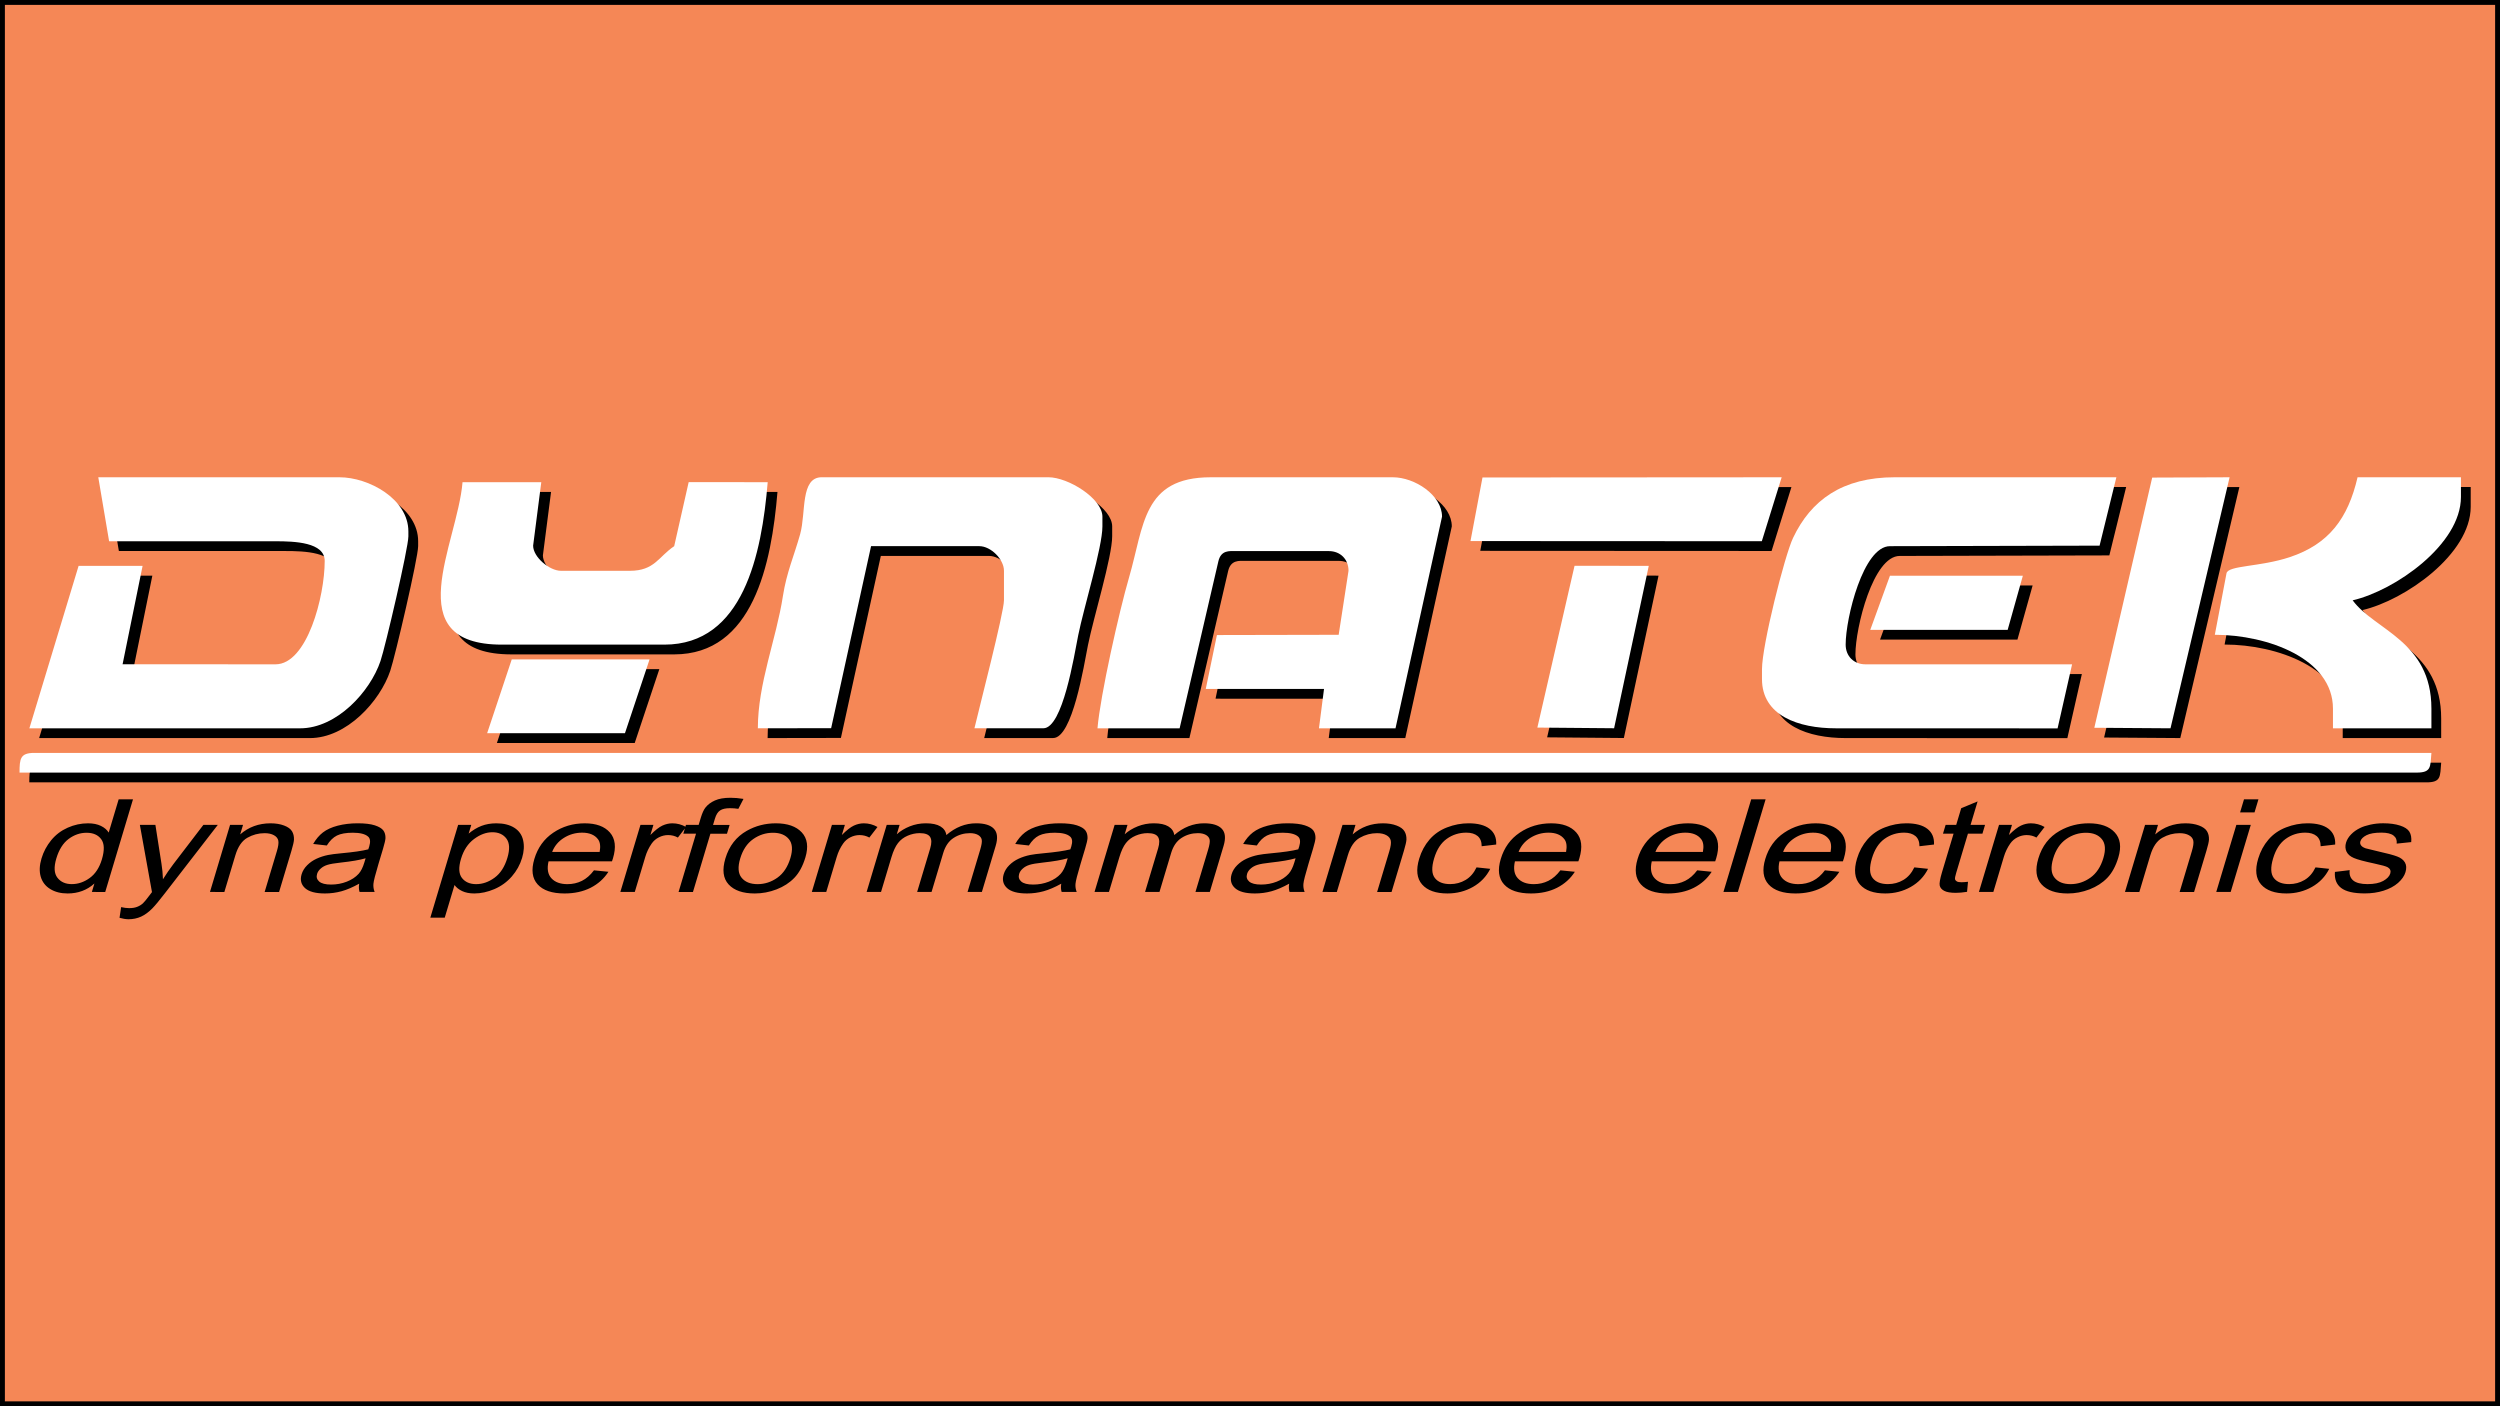
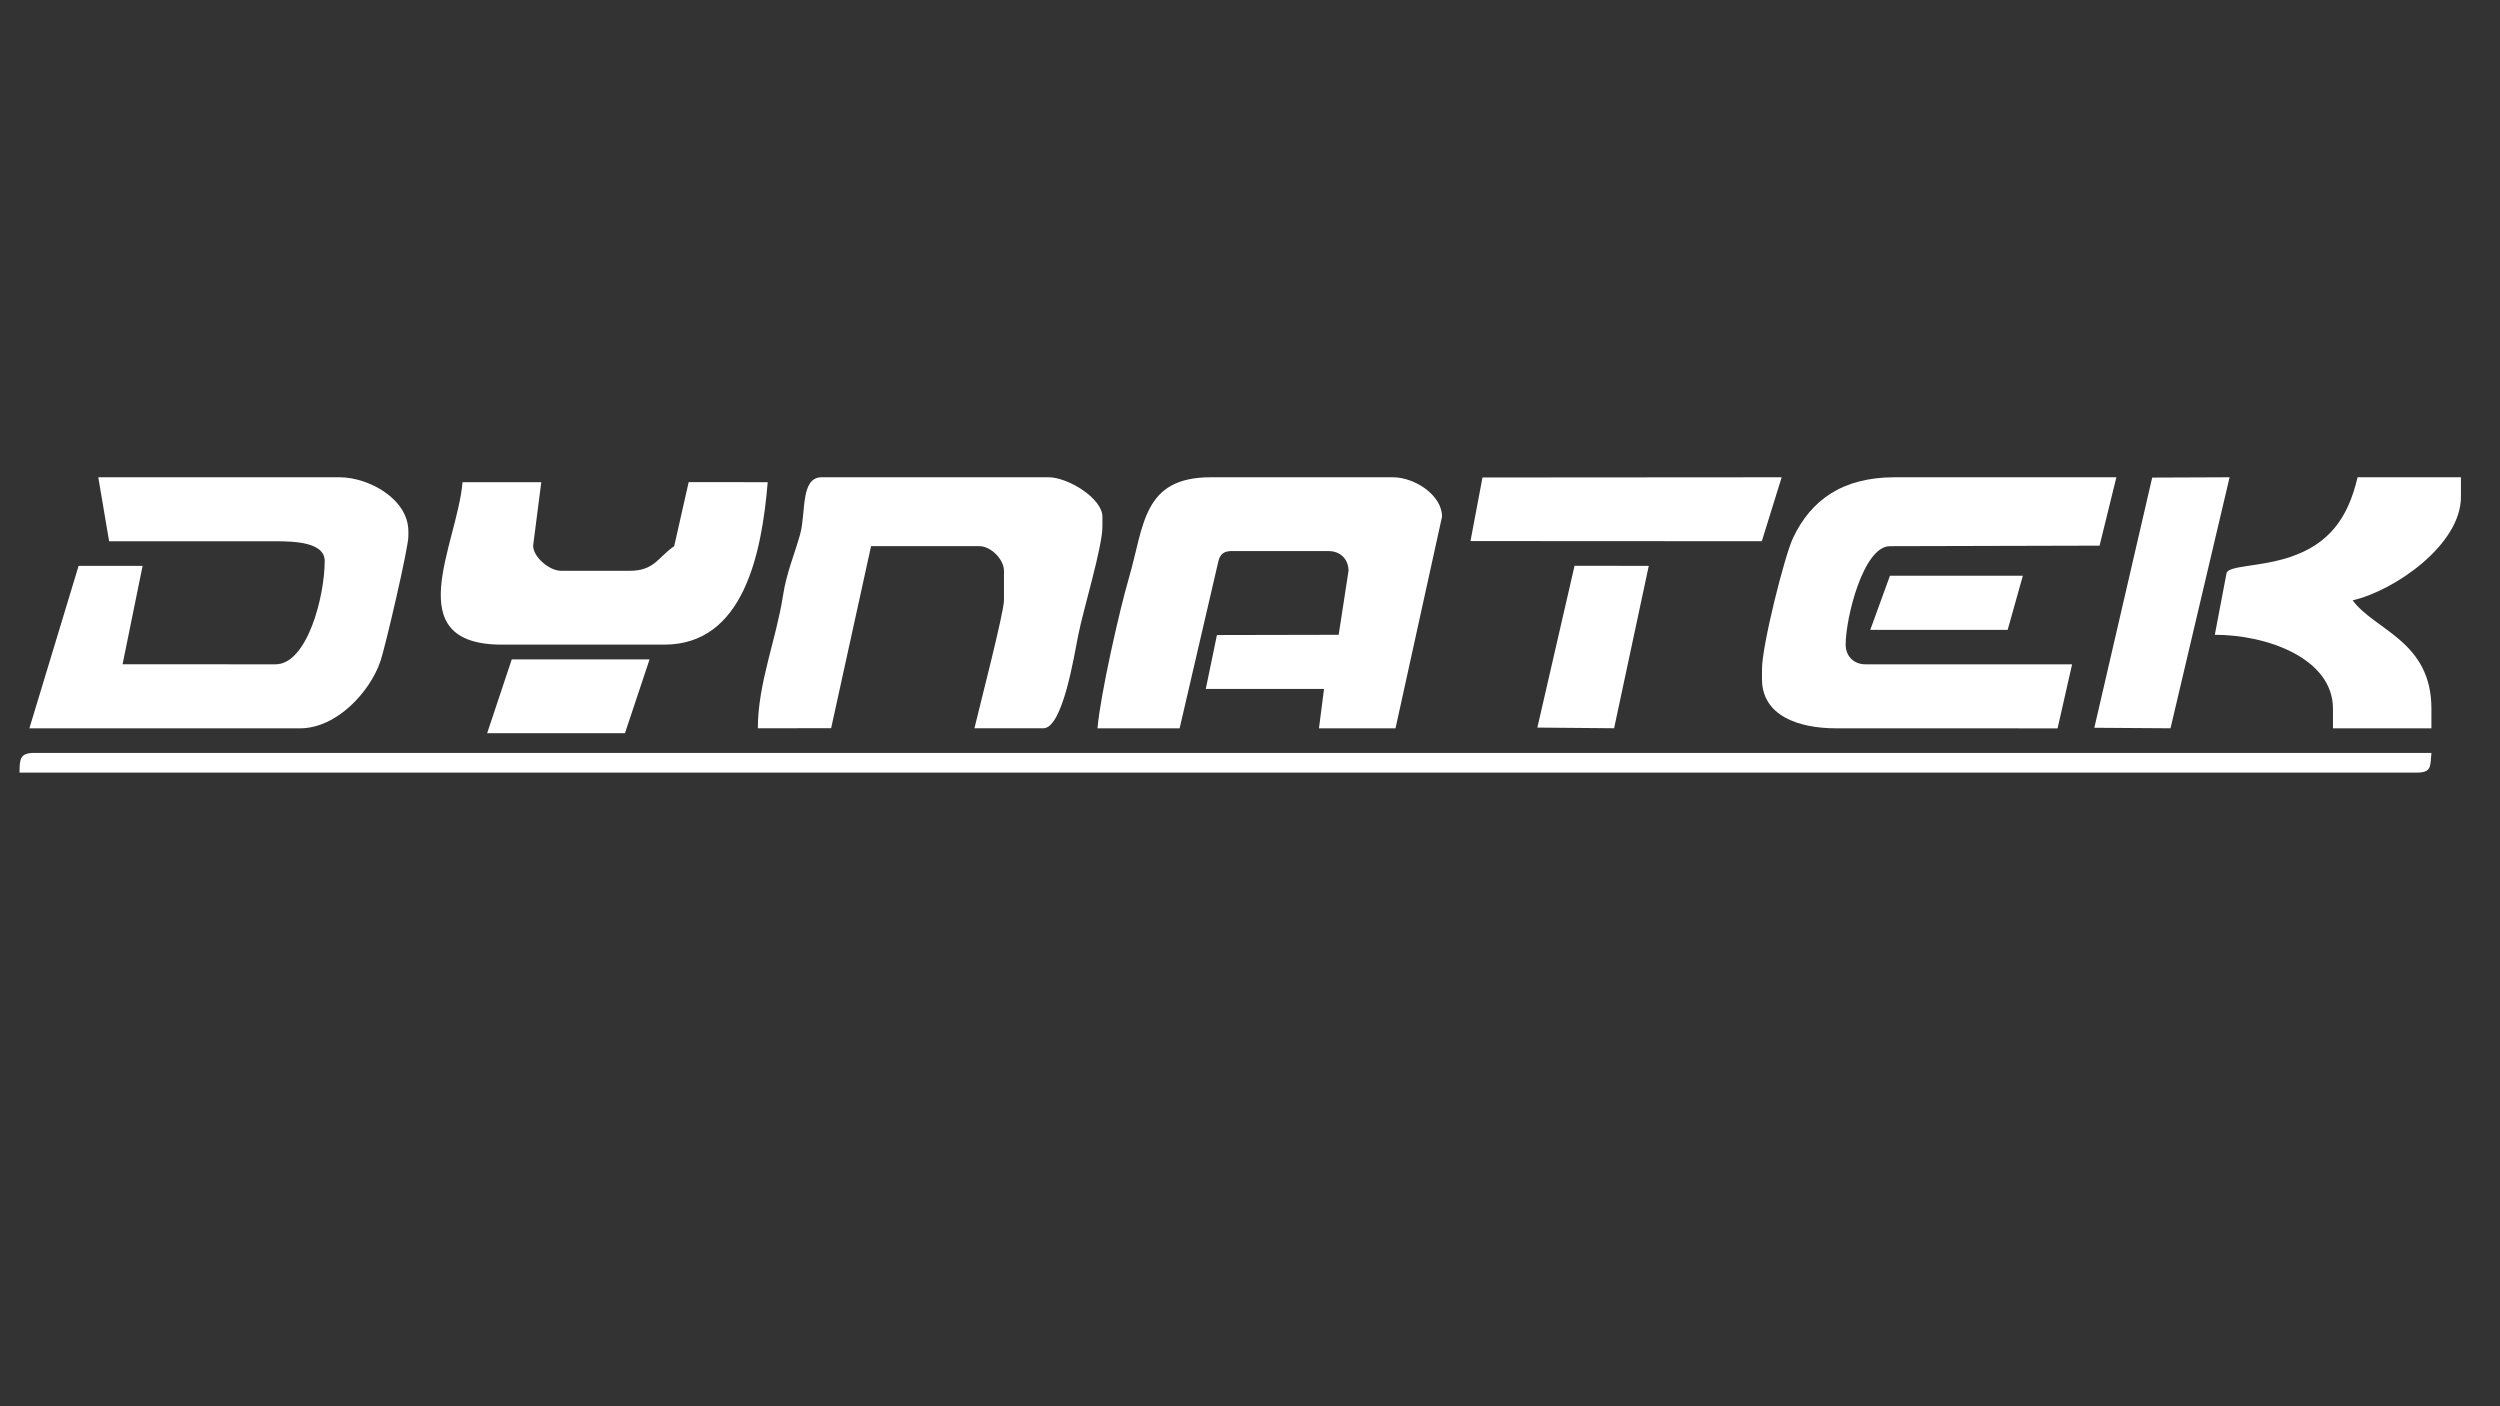
<svg xmlns="http://www.w3.org/2000/svg" version="1.1" id="Layer_1" x="0px" y="0px" width="256px" height="144px" viewBox="0 0 256 144" enable-background="new 0 0 256 144" xml:space="preserve">
  <rect x="0" y="0" width="256" height="144" fill="#333333" stroke="none" />
-   <rect fill="#F58756" stroke="#000000" stroke-miterlimit="10" width="256" height="144" />
-   <path d="M151.578,56.405l29.832,0.016l2.033-6.548l-30.637,0.021L151.578,56.405L151.578,56.405z M181.427,69.53v1.009  c0,3.746,3.732,5.04,7.562,5.04l22.707,0.007l1.486-6.56h-21.17c-1.18,0-2.017-0.836-2.017-2.017c0-2.733,1.81-10.081,4.536-10.081  l21.465-0.054l1.721-7.003h-22.681c-5.403,0-8.595,2.354-10.427,6.208C183.742,57.907,181.427,67.095,181.427,69.53L181.427,69.53z   M12.173,56.425h17.036c1.978,0,5.041,0.104,5.041,2.018c0,3.628-1.794,10.584-5.041,10.584l-15.656-0.008l2.048-10.072H9.048  l-5.04,16.633H31.73c3.767,0,7.183-3.772,8.232-6.889c0.507-1.505,2.856-11.582,2.856-12.77v-0.504c0-3.323-4.056-5.545-7.057-5.545  H11.064L12.173,56.425L12.173,56.425z M52.395,67.01h16.634c8.074,0,9.968-9.229,10.584-16.634l-8.093-0.007l-1.483,6.56  c-1.611,1.079-2.006,2.521-4.536,2.521h-7.057c-1.176,0-2.852-1.4-2.852-2.575l0.835-6.498h-8.064  C47.833,56.737,41.701,67.01,52.395,67.01L52.395,67.01z M113.383,75.578h8.411l3.968-17.104c0.27-1.163,1.15-1.042,1.734-1.042  h9.576c1.18,0,2.016,0.837,2.016,2.018l-1.008,6.553l-12.467,0.026l-1.142,5.518l12.108,0.002l-0.517,4.03h7.838l4.764-21.674  c0-2.209-2.801-4.032-5.041-4.032h-18.648c-6.99,0-6.813,4.967-8.367,10.282C115.611,63.563,113.66,72.249,113.383,75.578  L113.383,75.578z M192.516,65.497h14.069l1.556-5.544h-13.608L192.516,65.497L192.516,65.497z M158.426,75.504l7.858,0.069  l3.55-16.628l-7.6-0.01L158.426,75.504L158.426,75.504z M78.604,75.578l7.505-0.013l4.088-18.638h11.089  c1.175,0,2.521,1.346,2.521,2.521v3.023c0,1.254-2.575,11.177-3.024,13.104h7.057c1.984,0,3.157-7.446,3.572-9.532  c0.544-2.731,2.476-9.004,2.476-11.133v-1.009c0-1.843-3.487-4.032-5.544-4.032H85.157c-2.225,0-1.599,3.604-2.224,5.841  c-0.606,2.165-1.389,3.913-1.759,6.307C80.485,66.48,78.604,70.979,78.604,75.578L78.604,75.578z M215.459,75.523l7.801,0.055  l6.051-25.705l-7.926,0.032L215.459,75.523L215.459,75.523z M227.798,66.002c5.407,0,12.097,2.447,12.097,7.56v2.018h10.082v-2.018  c0-6.931-5.816-8.02-8.064-11.088C246.262,61.46,253,56.757,253,51.889v-2.017h-10.585c-0.979,4.206-2.922,6.84-6.942,8.179  c-3.063,1.019-6.324,0.835-6.479,1.657L227.798,66.002L227.798,66.002z M50.883,76.082h14.112l2.521-7.561H53.403L50.883,76.082  L50.883,76.082z M3,80.114h245.463c1.523,0,1.395-0.594,1.514-2.017H4.512C3.077,78.099,3,78.683,3,80.114L3,80.114z M9.407,91.337  l0.26-0.868c-0.756,0.683-1.67,1.022-2.742,1.022c-0.694,0-1.288-0.15-1.779-0.453c-0.492-0.301-0.816-0.723-0.976-1.266  c-0.157-0.541-0.131-1.162,0.08-1.867c0.205-0.685,0.537-1.308,0.993-1.867c0.459-0.559,1.021-0.986,1.689-1.282  c0.669-0.298,1.363-0.448,2.08-0.448c0.524,0,0.965,0.09,1.321,0.264c0.359,0.174,0.624,0.401,0.798,0.684l1.021-3.404h1.467  l-2.843,9.487L9.407,91.337L9.407,91.337z M5.768,87.905c-0.264,0.881-0.226,1.539,0.114,1.976c0.34,0.437,0.828,0.653,1.47,0.653  c0.644,0,1.256-0.209,1.831-0.625c0.575-0.416,0.992-1.051,1.249-1.905c0.281-0.94,0.259-1.632-0.069-2.07  c-0.326-0.442-0.827-0.659-1.502-0.659c-0.654,0-1.267,0.211-1.833,0.633S6.04,86.995,5.768,87.905L5.768,87.905z M12.24,93.983  l0.163-1.094c0.304,0.068,0.573,0.104,0.813,0.104c0.328,0,0.604-0.043,0.826-0.131c0.225-0.086,0.42-0.205,0.593-0.36  c0.13-0.115,0.365-0.404,0.711-0.866c0.048-0.066,0.12-0.159,0.217-0.285l-1.241-6.885h1.591l0.622,3.979  c0.081,0.506,0.135,1.037,0.152,1.592c0.331-0.533,0.689-1.055,1.077-1.564l3.063-4.005h1.475l-5.406,6.987  c-0.582,0.757-1.015,1.275-1.296,1.562c-0.378,0.384-0.762,0.664-1.154,0.845c-0.396,0.178-0.825,0.269-1.296,0.269  C12.864,94.126,12.563,94.077,12.24,93.983L12.24,93.983z M21.5,91.337l2.06-6.872h1.327l-0.293,0.978  c0.868-0.757,1.905-1.135,3.111-1.135c0.526,0,0.986,0.075,1.381,0.225c0.397,0.149,0.667,0.344,0.813,0.586  c0.149,0.242,0.214,0.529,0.204,0.859c-0.012,0.217-0.097,0.596-0.258,1.135l-1.267,4.226H27.1l1.253-4.183  c0.143-0.473,0.192-0.828,0.148-1.063c-0.044-0.233-0.192-0.423-0.442-0.562c-0.251-0.143-0.571-0.213-0.967-0.213  c-0.63,0-1.218,0.159-1.771,0.474c-0.552,0.315-0.957,0.911-1.221,1.794l-1.125,3.753L21.5,91.337L21.5,91.337z M36.782,90.489  c-0.659,0.365-1.263,0.625-1.813,0.776c-0.552,0.15-1.117,0.226-1.697,0.226c-0.957,0-1.636-0.184-2.041-0.551  c-0.401-0.369-0.518-0.843-0.347-1.414c0.102-0.338,0.289-0.646,0.568-0.925c0.276-0.278,0.599-0.501,0.962-0.669  c0.367-0.168,0.758-0.296,1.179-0.382c0.307-0.06,0.761-0.12,1.362-0.175c1.227-0.113,2.146-0.245,2.756-0.402  c0.053-0.158,0.086-0.261,0.099-0.302c0.143-0.476,0.103-0.812-0.119-1.004c-0.296-0.265-0.82-0.396-1.562-0.396  c-0.694,0-1.235,0.096-1.626,0.287c-0.389,0.192-0.733,0.532-1.039,1.021l-1.396-0.157c0.277-0.485,0.611-0.881,1-1.181  c0.39-0.301,0.896-0.531,1.513-0.692s1.299-0.243,2.05-0.243c0.744,0,1.325,0.071,1.749,0.208c0.423,0.14,0.714,0.312,0.872,0.521  c0.155,0.209,0.228,0.474,0.221,0.793c-0.012,0.199-0.094,0.558-0.248,1.074l-0.466,1.553c-0.325,1.085-0.499,1.77-0.521,2.055  c-0.024,0.287,0.02,0.563,0.125,0.826H36.82C36.742,91.096,36.727,90.813,36.782,90.489L36.782,90.489z M37.438,87.887  c-0.59,0.175-1.438,0.32-2.543,0.44c-0.629,0.068-1.083,0.146-1.358,0.232c-0.277,0.086-0.511,0.213-0.695,0.381  c-0.188,0.164-0.313,0.348-0.373,0.551c-0.094,0.313-0.02,0.569,0.215,0.777c0.235,0.206,0.641,0.311,1.215,0.311  c0.568,0,1.104-0.098,1.605-0.295c0.502-0.195,0.91-0.465,1.22-0.806c0.238-0.264,0.433-0.651,0.586-1.165L37.438,87.887  L37.438,87.887z M44.065,93.97l2.849-9.505h1.344l-0.268,0.894c0.421-0.35,0.858-0.613,1.311-0.787  c0.45-0.174,0.961-0.264,1.529-0.264c0.745,0,1.354,0.153,1.833,0.453c0.48,0.303,0.781,0.729,0.904,1.277  c0.127,0.552,0.092,1.154-0.105,1.811c-0.21,0.703-0.56,1.337-1.05,1.898c-0.488,0.563-1.082,0.994-1.782,1.296  c-0.7,0.298-1.387,0.448-2.059,0.448c-0.492,0-0.908-0.082-1.251-0.246c-0.343-0.164-0.6-0.37-0.776-0.62l-1.003,3.345H44.065  L44.065,93.97z M47.208,87.94c-0.265,0.883-0.233,1.536,0.093,1.961c0.327,0.422,0.815,0.635,1.459,0.635  c0.655,0,1.284-0.219,1.883-0.659c0.599-0.437,1.037-1.115,1.313-2.034c0.263-0.877,0.229-1.529-0.096-1.968  c-0.326-0.435-0.807-0.654-1.439-0.654c-0.63,0-1.257,0.231-1.88,0.696C47.916,86.38,47.473,87.056,47.208,87.94L47.208,87.94z   M60.822,89.122l1.481,0.148c-0.451,0.704-1.061,1.25-1.826,1.639c-0.769,0.388-1.658,0.582-2.669,0.582  c-1.274,0-2.192-0.311-2.752-0.928c-0.563-0.619-0.674-1.486-0.339-2.604c0.347-1.157,0.993-2.056,1.938-2.692  c0.947-0.639,2.021-0.959,3.225-0.959c1.165,0,2.022,0.313,2.572,0.938c0.552,0.627,0.657,1.508,0.317,2.642  c-0.021,0.07-0.055,0.175-0.102,0.312h-6.496c-0.173,0.756-0.075,1.334,0.292,1.733c0.367,0.402,0.912,0.604,1.64,0.604  c0.54,0,1.036-0.113,1.487-0.338C60.041,89.974,60.451,89.616,60.822,89.122L60.822,89.122z M56.54,87.239h4.864  c0.107-0.576,0.051-1.013-0.169-1.299c-0.336-0.449-0.879-0.675-1.626-0.675c-0.678,0-1.303,0.179-1.872,0.537  C57.169,86.161,56.771,86.641,56.54,87.239L56.54,87.239z M63.524,91.337l2.06-6.872h1.327l-0.312,1.04  c0.484-0.485,0.895-0.809,1.229-0.963c0.333-0.154,0.673-0.234,1.018-0.234c0.498,0,0.964,0.126,1.404,0.376l-0.834,1.082  c-0.308-0.17-0.644-0.254-1.004-0.254c-0.325,0-0.637,0.077-0.939,0.229c-0.305,0.154-0.55,0.367-0.741,0.639  c-0.288,0.413-0.505,0.865-0.652,1.357l-1.078,3.6H63.524L63.524,91.337z M69.486,91.337l1.787-5.967h-1.302l0.271-0.905h1.302  l0.219-0.731c0.139-0.461,0.295-0.807,0.466-1.029c0.233-0.303,0.556-0.547,0.971-0.734c0.414-0.188,0.943-0.279,1.591-0.279  c0.414,0,0.862,0.036,1.342,0.116l-0.525,1.017c-0.292-0.045-0.577-0.066-0.852-0.066c-0.447,0-0.786,0.074-1.017,0.229  c-0.232,0.149-0.41,0.433-0.534,0.849l-0.19,0.634h1.697l-0.271,0.904h-1.697l-1.787,5.968h-1.471V91.337z M74.282,87.899  c0.381-1.271,1.111-2.215,2.193-2.826c0.899-0.508,1.89-0.766,2.968-0.766c1.198,0,2.085,0.311,2.658,0.93  c0.576,0.619,0.698,1.475,0.371,2.565c-0.266,0.886-0.642,1.581-1.13,2.087c-0.487,0.508-1.096,0.901-1.82,1.182  c-0.729,0.28-1.471,0.42-2.232,0.42c-1.217,0-2.111-0.307-2.679-0.926C74.043,89.948,73.934,89.062,74.282,87.899L74.282,87.899z   M75.8,87.899c-0.265,0.883-0.219,1.541,0.138,1.978c0.355,0.44,0.903,0.659,1.64,0.659c0.733,0,1.41-0.223,2.029-0.661  c0.616-0.439,1.061-1.11,1.331-2.013c0.255-0.851,0.204-1.496-0.154-1.933c-0.359-0.438-0.901-0.655-1.63-0.655  c-0.736,0-1.415,0.217-2.032,0.652S76.063,87.021,75.8,87.899L75.8,87.899z M83.13,91.337l2.06-6.872h1.327l-0.312,1.04  c0.483-0.485,0.895-0.809,1.229-0.963c0.332-0.154,0.673-0.234,1.017-0.234c0.499,0,0.965,0.126,1.405,0.376l-0.834,1.082  c-0.308-0.17-0.644-0.254-1.005-0.254c-0.324,0-0.636,0.077-0.939,0.229c-0.304,0.154-0.55,0.367-0.74,0.639  c-0.289,0.413-0.506,0.865-0.653,1.357l-1.078,3.6H83.13L83.13,91.337z M88.741,91.337l2.059-6.872h1.319l-0.289,0.963  c0.375-0.336,0.82-0.606,1.335-0.812c0.516-0.205,1.064-0.31,1.645-0.31c0.644,0,1.141,0.106,1.489,0.318  c0.351,0.212,0.554,0.506,0.607,0.886c0.933-0.802,1.948-1.204,3.052-1.204c0.865,0,1.472,0.19,1.823,0.567  c0.353,0.379,0.41,0.959,0.176,1.742l-1.414,4.72h-1.467l1.297-4.33c0.14-0.466,0.192-0.802,0.159-1.007  c-0.037-0.203-0.161-0.369-0.373-0.495c-0.215-0.123-0.492-0.188-0.831-0.188c-0.613,0-1.168,0.161-1.671,0.484  c-0.499,0.318-0.857,0.834-1.069,1.541l-1.197,3.994h-1.476l1.338-4.465c0.155-0.52,0.151-0.907-0.012-1.166  c-0.163-0.258-0.517-0.389-1.065-0.389c-0.414,0-0.823,0.086-1.229,0.26c-0.404,0.172-0.737,0.425-0.993,0.756  c-0.26,0.334-0.481,0.813-0.669,1.438l-1.068,3.565h-1.476V91.337z M108.673,90.489c-0.658,0.365-1.262,0.625-1.812,0.776  c-0.552,0.15-1.117,0.226-1.697,0.226c-0.957,0-1.637-0.184-2.041-0.551c-0.401-0.369-0.518-0.843-0.346-1.414  c0.101-0.338,0.288-0.646,0.567-0.925c0.276-0.278,0.599-0.501,0.962-0.669c0.367-0.168,0.758-0.296,1.179-0.382  c0.307-0.06,0.761-0.12,1.362-0.175c1.227-0.113,2.146-0.245,2.756-0.402c0.053-0.158,0.086-0.261,0.099-0.302  c0.143-0.476,0.103-0.812-0.119-1.004c-0.296-0.265-0.82-0.396-1.562-0.396c-0.694,0-1.235,0.096-1.626,0.287  c-0.389,0.192-0.733,0.532-1.04,1.021l-1.395-0.157c0.277-0.485,0.611-0.881,1-1.181c0.39-0.301,0.896-0.531,1.513-0.692  c0.617-0.161,1.299-0.243,2.05-0.243c0.745,0,1.325,0.071,1.749,0.208c0.423,0.14,0.714,0.312,0.871,0.521  c0.156,0.209,0.229,0.474,0.222,0.793c-0.012,0.199-0.094,0.558-0.249,1.074l-0.465,1.553c-0.325,1.085-0.499,1.77-0.521,2.055  c-0.024,0.287,0.019,0.563,0.125,0.826h-1.543C108.634,91.096,108.618,90.813,108.673,90.489L108.673,90.489z M109.33,87.887  c-0.59,0.175-1.438,0.32-2.543,0.44c-0.628,0.068-1.083,0.146-1.357,0.232c-0.278,0.086-0.512,0.213-0.696,0.381  c-0.188,0.164-0.313,0.348-0.373,0.551c-0.094,0.313-0.02,0.569,0.215,0.777c0.235,0.206,0.642,0.311,1.215,0.311  c0.568,0,1.104-0.098,1.605-0.295c0.502-0.195,0.91-0.465,1.219-0.806c0.238-0.264,0.434-0.651,0.587-1.165L109.33,87.887  L109.33,87.887z M112.079,91.337l2.059-6.872h1.319l-0.289,0.963c0.375-0.336,0.82-0.606,1.335-0.812  c0.516-0.205,1.064-0.31,1.644-0.31c0.645,0,1.142,0.106,1.489,0.318c0.352,0.212,0.555,0.506,0.608,0.886  c0.933-0.802,1.948-1.204,3.052-1.204c0.865,0,1.472,0.19,1.823,0.567c0.352,0.379,0.41,0.959,0.175,1.742l-1.413,4.72h-1.468  l1.298-4.33c0.14-0.466,0.192-0.802,0.159-1.007c-0.038-0.203-0.161-0.369-0.373-0.495c-0.215-0.123-0.492-0.188-0.831-0.188  c-0.613,0-1.169,0.161-1.671,0.484c-0.499,0.318-0.857,0.834-1.07,1.541l-1.196,3.994h-1.476l1.338-4.465  c0.155-0.52,0.151-0.907-0.012-1.166c-0.163-0.258-0.517-0.389-1.065-0.389c-0.414,0-0.823,0.086-1.229,0.26  c-0.404,0.172-0.737,0.425-0.994,0.756c-0.259,0.334-0.481,0.813-0.668,1.438l-1.068,3.565h-1.476V91.337z M132.012,90.489  c-0.658,0.365-1.264,0.625-1.813,0.776c-0.552,0.15-1.117,0.226-1.697,0.226c-0.957,0-1.636-0.184-2.04-0.551  c-0.402-0.369-0.518-0.843-0.347-1.414c0.102-0.338,0.289-0.646,0.568-0.925c0.276-0.278,0.598-0.501,0.962-0.669  c0.366-0.168,0.758-0.296,1.178-0.382c0.307-0.06,0.762-0.12,1.363-0.175c1.227-0.113,2.146-0.245,2.754-0.402  c0.055-0.158,0.086-0.261,0.101-0.302c0.142-0.476,0.103-0.812-0.12-1.004c-0.296-0.265-0.818-0.396-1.563-0.396  c-0.693,0-1.234,0.096-1.625,0.287c-0.389,0.192-0.733,0.532-1.039,1.021l-1.396-0.157c0.277-0.485,0.611-0.881,1-1.181  c0.39-0.301,0.896-0.531,1.513-0.692c0.616-0.161,1.299-0.243,2.049-0.243c0.746,0,1.326,0.071,1.75,0.208  c0.424,0.14,0.714,0.312,0.871,0.521c0.156,0.209,0.229,0.474,0.223,0.793c-0.012,0.199-0.096,0.558-0.249,1.074l-0.466,1.553  c-0.324,1.085-0.499,1.77-0.521,2.055c-0.024,0.287,0.019,0.563,0.125,0.826h-1.543C131.973,91.096,131.955,90.813,132.012,90.489  L132.012,90.489z M132.667,87.887c-0.59,0.175-1.437,0.32-2.543,0.44c-0.628,0.068-1.082,0.146-1.356,0.232  c-0.277,0.086-0.513,0.213-0.697,0.381c-0.187,0.164-0.312,0.348-0.372,0.551c-0.094,0.313-0.02,0.569,0.215,0.777  c0.234,0.206,0.641,0.311,1.214,0.311c0.569,0,1.104-0.098,1.606-0.295c0.5-0.195,0.91-0.465,1.219-0.806  c0.238-0.264,0.434-0.651,0.587-1.165L132.667,87.887L132.667,87.887z M135.416,91.337l2.059-6.872h1.328l-0.293,0.978  c0.867-0.757,1.904-1.135,3.111-1.135c0.525,0,0.984,0.075,1.381,0.225s0.667,0.344,0.813,0.586  c0.149,0.242,0.215,0.529,0.205,0.859c-0.013,0.217-0.098,0.596-0.258,1.135l-1.267,4.226h-1.479l1.254-4.183  c0.143-0.473,0.191-0.828,0.147-1.063c-0.044-0.233-0.192-0.423-0.442-0.562c-0.25-0.143-0.57-0.213-0.967-0.213  c-0.63,0-1.218,0.159-1.771,0.474c-0.551,0.315-0.957,0.911-1.221,1.794l-1.125,3.753L135.416,91.337L135.416,91.337z   M151.198,88.819l1.405,0.149c-0.394,0.788-0.984,1.406-1.773,1.854c-0.786,0.444-1.656,0.668-2.607,0.668  c-1.19,0-2.06-0.307-2.598-0.92c-0.541-0.614-0.643-1.496-0.297-2.646c0.223-0.742,0.572-1.392,1.051-1.948  c0.48-0.557,1.079-0.974,1.801-1.252c0.719-0.277,1.455-0.418,2.203-0.418c0.946,0,1.665,0.189,2.15,0.567  c0.488,0.379,0.716,0.913,0.678,1.608l-1.488,0.174c0.002-0.461-0.136-0.809-0.412-1.043c-0.278-0.23-0.664-0.349-1.156-0.349  c-0.744,0-1.412,0.21-2.004,0.632c-0.59,0.42-1.021,1.084-1.295,1.995c-0.275,0.923-0.254,1.595,0.071,2.015  c0.322,0.418,0.845,0.627,1.567,0.627c0.578,0,1.104-0.142,1.576-0.422C150.544,89.833,150.92,89.401,151.198,88.819L151.198,88.819  z M159.784,89.122l1.481,0.148c-0.453,0.704-1.062,1.25-1.828,1.639c-0.768,0.388-1.658,0.582-2.668,0.582  c-1.273,0-2.191-0.311-2.752-0.928c-0.563-0.619-0.675-1.486-0.34-2.604c0.348-1.157,0.993-2.056,1.938-2.692  c0.946-0.639,2.021-0.959,3.224-0.959c1.165,0,2.023,0.313,2.572,0.938c0.552,0.627,0.656,1.508,0.316,2.642  c-0.021,0.07-0.055,0.175-0.102,0.312h-6.496c-0.173,0.756-0.074,1.334,0.292,1.733c0.367,0.402,0.912,0.604,1.64,0.604  c0.541,0,1.037-0.113,1.487-0.338C159.003,89.974,159.412,89.616,159.784,89.122L159.784,89.122z M155.502,87.239h4.863  c0.107-0.576,0.051-1.013-0.168-1.299c-0.336-0.449-0.879-0.675-1.627-0.675c-0.678,0-1.303,0.179-1.871,0.537  C156.13,86.161,155.73,86.641,155.502,87.239L155.502,87.239z M173.795,89.122l1.48,0.148c-0.451,0.704-1.061,1.25-1.826,1.639  c-0.768,0.388-1.657,0.582-2.668,0.582c-1.274,0-2.192-0.311-2.752-0.928c-0.563-0.619-0.676-1.486-0.34-2.604  c0.347-1.157,0.994-2.056,1.938-2.692c0.947-0.639,2.02-0.959,3.225-0.959c1.164,0,2.022,0.313,2.571,0.938  c0.552,0.627,0.657,1.508,0.317,2.642c-0.021,0.07-0.055,0.175-0.102,0.312h-6.496c-0.174,0.756-0.074,1.334,0.293,1.733  c0.367,0.402,0.91,0.604,1.64,0.604c0.54,0,1.036-0.113,1.485-0.338C173.014,89.974,173.423,89.616,173.795,89.122L173.795,89.122z   M169.514,87.239h4.862c0.108-0.576,0.051-1.013-0.168-1.299c-0.336-0.449-0.879-0.675-1.626-0.675  c-0.678,0-1.303,0.179-1.872,0.537S169.742,86.641,169.514,87.239L169.514,87.239z M176.48,91.337l2.843-9.487h1.476l-2.843,9.487  H176.48L176.48,91.337z M186.87,89.122l1.481,0.148c-0.451,0.704-1.061,1.25-1.826,1.639c-0.769,0.388-1.658,0.582-2.67,0.582  c-1.273,0-2.191-0.311-2.752-0.928c-0.562-0.619-0.674-1.486-0.338-2.604c0.346-1.157,0.992-2.056,1.938-2.692  c0.947-0.639,2.021-0.959,3.225-0.959c1.165,0,2.023,0.313,2.571,0.938c0.553,0.627,0.658,1.508,0.317,2.642  c-0.021,0.07-0.055,0.175-0.102,0.312h-6.496c-0.173,0.756-0.074,1.334,0.292,1.733c0.367,0.402,0.912,0.604,1.64,0.604  c0.541,0,1.037-0.113,1.488-0.338C186.089,89.974,186.499,89.616,186.87,89.122L186.87,89.122z M182.589,87.239h4.863  c0.108-0.576,0.051-1.013-0.168-1.299c-0.336-0.449-0.88-0.675-1.627-0.675c-0.679,0-1.302,0.179-1.872,0.537  C183.217,86.161,182.818,86.641,182.589,87.239L182.589,87.239z M196.027,88.819l1.406,0.149c-0.395,0.788-0.984,1.406-1.773,1.854  c-0.786,0.444-1.656,0.668-2.608,0.668c-1.188,0-2.059-0.307-2.597-0.92c-0.541-0.614-0.643-1.496-0.297-2.646  c0.222-0.742,0.572-1.392,1.052-1.948s1.078-0.974,1.8-1.252c0.719-0.277,1.455-0.418,2.203-0.418c0.946,0,1.665,0.189,2.15,0.567  c0.488,0.379,0.715,0.913,0.678,1.608l-1.489,0.174c0.001-0.461-0.136-0.809-0.411-1.043c-0.279-0.23-0.664-0.349-1.156-0.349  c-0.744,0-1.412,0.21-2.004,0.632c-0.59,0.42-1.021,1.084-1.295,1.995c-0.276,0.923-0.254,1.595,0.071,2.015  c0.322,0.418,0.847,0.627,1.567,0.627c0.58,0,1.104-0.142,1.576-0.422C195.374,89.833,195.75,89.401,196.027,88.819L196.027,88.819z   M201.523,90.294l-0.096,1.029c-0.435,0.067-0.816,0.104-1.146,0.104c-0.537,0-0.933-0.066-1.188-0.202  c-0.254-0.132-0.408-0.309-0.463-0.526c-0.056-0.217,0.021-0.676,0.229-1.375l1.186-3.953h-1.084l0.271-0.905h1.084l0.511-1.703  l1.679-0.698l-0.72,2.401h1.483L203,85.37h-1.484l-1.203,4.018c-0.101,0.334-0.139,0.546-0.117,0.643  c0.025,0.095,0.088,0.17,0.188,0.228c0.102,0.056,0.262,0.083,0.479,0.083C201.025,90.34,201.246,90.325,201.523,90.294  L201.523,90.294z M202.641,91.337l2.06-6.872h1.327l-0.313,1.04c0.484-0.485,0.895-0.809,1.229-0.963  c0.332-0.154,0.673-0.234,1.017-0.234c0.499,0,0.965,0.126,1.405,0.376l-0.834,1.082c-0.307-0.17-0.645-0.254-1.004-0.254  c-0.325,0-0.637,0.077-0.939,0.229c-0.305,0.154-0.55,0.367-0.74,0.639c-0.289,0.413-0.507,0.865-0.654,1.357l-1.077,3.6H202.641  L202.641,91.337z M208.729,87.899c0.381-1.271,1.111-2.215,2.193-2.826c0.9-0.508,1.891-0.766,2.969-0.766  c1.197,0,2.086,0.311,2.657,0.93c0.577,0.619,0.699,1.475,0.371,2.565c-0.265,0.886-0.642,1.581-1.129,2.087  c-0.488,0.508-1.097,0.901-1.821,1.182c-0.729,0.28-1.47,0.42-2.23,0.42c-1.219,0-2.111-0.307-2.68-0.926  C208.49,89.948,208.381,89.062,208.729,87.899L208.729,87.899z M210.247,87.899c-0.265,0.883-0.218,1.541,0.14,1.978  c0.354,0.44,0.901,0.659,1.639,0.659c0.733,0,1.41-0.223,2.029-0.661c0.615-0.439,1.062-1.11,1.33-2.013  c0.256-0.851,0.204-1.496-0.154-1.933c-0.357-0.438-0.9-0.655-1.629-0.655c-0.735,0-1.414,0.217-2.031,0.652  C210.951,86.362,210.512,87.021,210.247,87.899L210.247,87.899z M217.596,91.337l2.059-6.872h1.326l-0.291,0.978  c0.867-0.757,1.903-1.135,3.11-1.135c0.526,0,0.985,0.075,1.382,0.225s0.666,0.344,0.813,0.586c0.148,0.242,0.214,0.529,0.203,0.859  c-0.012,0.217-0.096,0.596-0.258,1.135l-1.267,4.226h-1.479l1.254-4.183c0.142-0.473,0.191-0.828,0.148-1.063  c-0.046-0.233-0.193-0.423-0.443-0.562c-0.25-0.143-0.571-0.213-0.967-0.213c-0.629,0-1.218,0.159-1.771,0.474  c-0.552,0.315-0.956,0.911-1.222,1.794l-1.123,3.753L217.596,91.337L217.596,91.337z M229.385,83.19l0.401-1.341h1.479l-0.402,1.341  H229.385L229.385,83.19z M226.943,91.337l2.06-6.872h1.478l-2.059,6.872H226.943L226.943,91.337z M237.107,88.819l1.406,0.149  c-0.394,0.788-0.984,1.406-1.772,1.854c-0.787,0.444-1.657,0.668-2.609,0.668c-1.188,0-2.058-0.307-2.596-0.92  c-0.541-0.614-0.642-1.496-0.297-2.646c0.222-0.742,0.573-1.392,1.051-1.948c0.479-0.557,1.079-0.974,1.801-1.252  c0.72-0.277,1.454-0.418,2.202-0.418c0.945,0,1.665,0.189,2.15,0.567c0.488,0.379,0.716,0.913,0.678,1.608l-1.488,0.174  c0.002-0.461-0.136-0.809-0.412-1.043c-0.277-0.23-0.662-0.349-1.156-0.349c-0.744,0-1.412,0.21-2.002,0.632  c-0.592,0.42-1.022,1.084-1.295,1.995c-0.277,0.923-0.254,1.595,0.069,2.015c0.323,0.418,0.847,0.627,1.567,0.627  c0.58,0,1.104-0.142,1.578-0.422C236.455,89.833,236.831,89.401,237.107,88.819L237.107,88.819z M239.096,89.284l1.512-0.182  c-0.057,0.461,0.066,0.815,0.367,1.063c0.299,0.245,0.787,0.368,1.461,0.368c0.679,0,1.215-0.11,1.606-0.326  c0.394-0.219,0.636-0.475,0.724-0.768c0.078-0.265-0.006-0.471-0.25-0.623c-0.172-0.104-0.637-0.233-1.393-0.393  c-1.016-0.217-1.713-0.402-2.083-0.563c-0.37-0.156-0.624-0.375-0.756-0.652c-0.132-0.279-0.149-0.586-0.05-0.922  c0.093-0.307,0.268-0.59,0.523-0.85c0.256-0.265,0.563-0.479,0.922-0.652c0.269-0.133,0.616-0.248,1.039-0.34  c0.426-0.094,0.864-0.141,1.318-0.141c0.684,0,1.258,0.08,1.729,0.234c0.474,0.154,0.791,0.363,0.957,0.63  c0.166,0.269,0.229,0.62,0.188,1.063l-1.489,0.156c0.039-0.354-0.068-0.629-0.322-0.826c-0.254-0.199-0.67-0.3-1.242-0.3  c-0.678,0-1.189,0.088-1.53,0.265c-0.345,0.178-0.552,0.385-0.623,0.621c-0.045,0.152-0.024,0.287,0.06,0.408  c0.084,0.126,0.24,0.229,0.473,0.313c0.137,0.041,0.541,0.142,1.217,0.297c0.979,0.221,1.652,0.398,2.021,0.541  c0.373,0.139,0.637,0.344,0.791,0.611s0.174,0.599,0.055,0.996c-0.116,0.389-0.371,0.752-0.76,1.098  c-0.393,0.343-0.886,0.606-1.482,0.796c-0.596,0.188-1.237,0.28-1.92,0.28c-1.135,0-1.941-0.187-2.424-0.558  C239.251,90.561,239.038,90.014,239.096,89.284L239.096,89.284z" />
  <polygon fill="#FFFFFF" points="150.578,55.405 180.41,55.421 182.443,48.873 151.807,48.894 150.578,55.405 " />
  <path fill="#FFFFFF" d="M180.427,68.53v1.009c0,3.746,3.732,5.04,7.562,5.04l22.707,0.007l1.486-6.56h-21.17  c-1.18,0-2.017-0.836-2.017-2.017c0-2.733,1.81-10.081,4.536-10.081l21.465-0.054l1.721-7.003h-22.681  c-5.403,0-8.595,2.354-10.427,6.208C182.742,56.907,180.427,66.095,180.427,68.53L180.427,68.53z" />
  <path fill="#FFFFFF" d="M11.173,55.425h17.036c1.978,0,5.041,0.104,5.041,2.018c0,3.628-1.794,10.584-5.041,10.584l-15.656-0.008  l2.048-10.072H8.048l-5.04,16.633H30.73c3.767,0,7.183-3.772,8.232-6.889c0.507-1.505,2.856-11.582,2.856-12.77v-0.504  c0-3.323-4.056-5.545-7.057-5.545H10.064L11.173,55.425L11.173,55.425z" />
  <path fill="#FFFFFF" d="M51.395,66.01h16.634c8.074,0,9.968-9.229,10.584-16.634l-8.093-0.007l-1.483,6.56  c-1.611,1.079-2.006,2.521-4.536,2.521h-7.057c-1.176,0-2.852-1.4-2.852-2.575l0.835-6.498h-8.064  C46.833,55.737,40.701,66.01,51.395,66.01L51.395,66.01z" />
  <path fill="#FFFFFF" d="M112.383,74.578h8.411l3.968-17.104c0.27-1.163,1.15-1.042,1.734-1.042h9.576  c1.18,0,2.016,0.837,2.016,2.018l-1.008,6.553l-12.467,0.026l-1.142,5.518l12.108,0.002l-0.517,4.03h7.838l4.764-21.674  c0-2.209-2.801-4.032-5.041-4.032h-18.648c-6.99,0-6.813,4.967-8.367,10.282C114.611,62.563,112.66,71.249,112.383,74.578  L112.383,74.578z" />
  <polygon fill="#FFFFFF" points="191.516,64.497 205.585,64.497 207.141,58.953 193.532,58.953 191.516,64.497 " />
  <polygon fill="#FFFFFF" points="157.426,74.504 165.284,74.573 168.834,57.945 161.234,57.936 157.426,74.504 " />
  <path fill="#FFFFFF" d="M77.604,74.578l7.505-0.013l4.088-18.638h11.089c1.175,0,2.521,1.346,2.521,2.521v3.023  c0,1.254-2.575,11.177-3.024,13.104h7.057c1.984,0,3.157-7.446,3.572-9.532c0.544-2.731,2.476-9.004,2.476-11.133v-1.009  c0-1.843-3.487-4.032-5.544-4.032H84.157c-2.225,0-1.599,3.604-2.224,5.841c-0.606,2.165-1.389,3.913-1.759,6.307  C79.485,65.48,77.604,69.979,77.604,74.578L77.604,74.578z" />
  <polygon fill="#FFFFFF" points="214.459,74.523 222.26,74.578 228.311,48.873 220.385,48.905 214.459,74.523 " />
  <path fill="#FFFFFF" d="M226.798,65.002c5.407,0,12.097,2.447,12.097,7.56v2.018h10.082v-2.018c0-6.931-5.816-8.02-8.064-11.088  C245.262,60.46,252,55.757,252,50.889v-2.017h-10.585c-0.979,4.206-2.922,6.84-6.942,8.179c-3.063,1.019-6.324,0.835-6.479,1.657  L226.798,65.002L226.798,65.002z" />
  <polygon fill="#FFFFFF" points="49.883,75.082 63.995,75.082 66.516,67.521 52.403,67.521 49.883,75.082 " />
  <path fill="#FFFFFF" d="M2,79.114h245.463c1.523,0,1.395-0.594,1.514-2.017H3.512C2.077,77.099,2,77.683,2,79.114L2,79.114z" />
</svg>